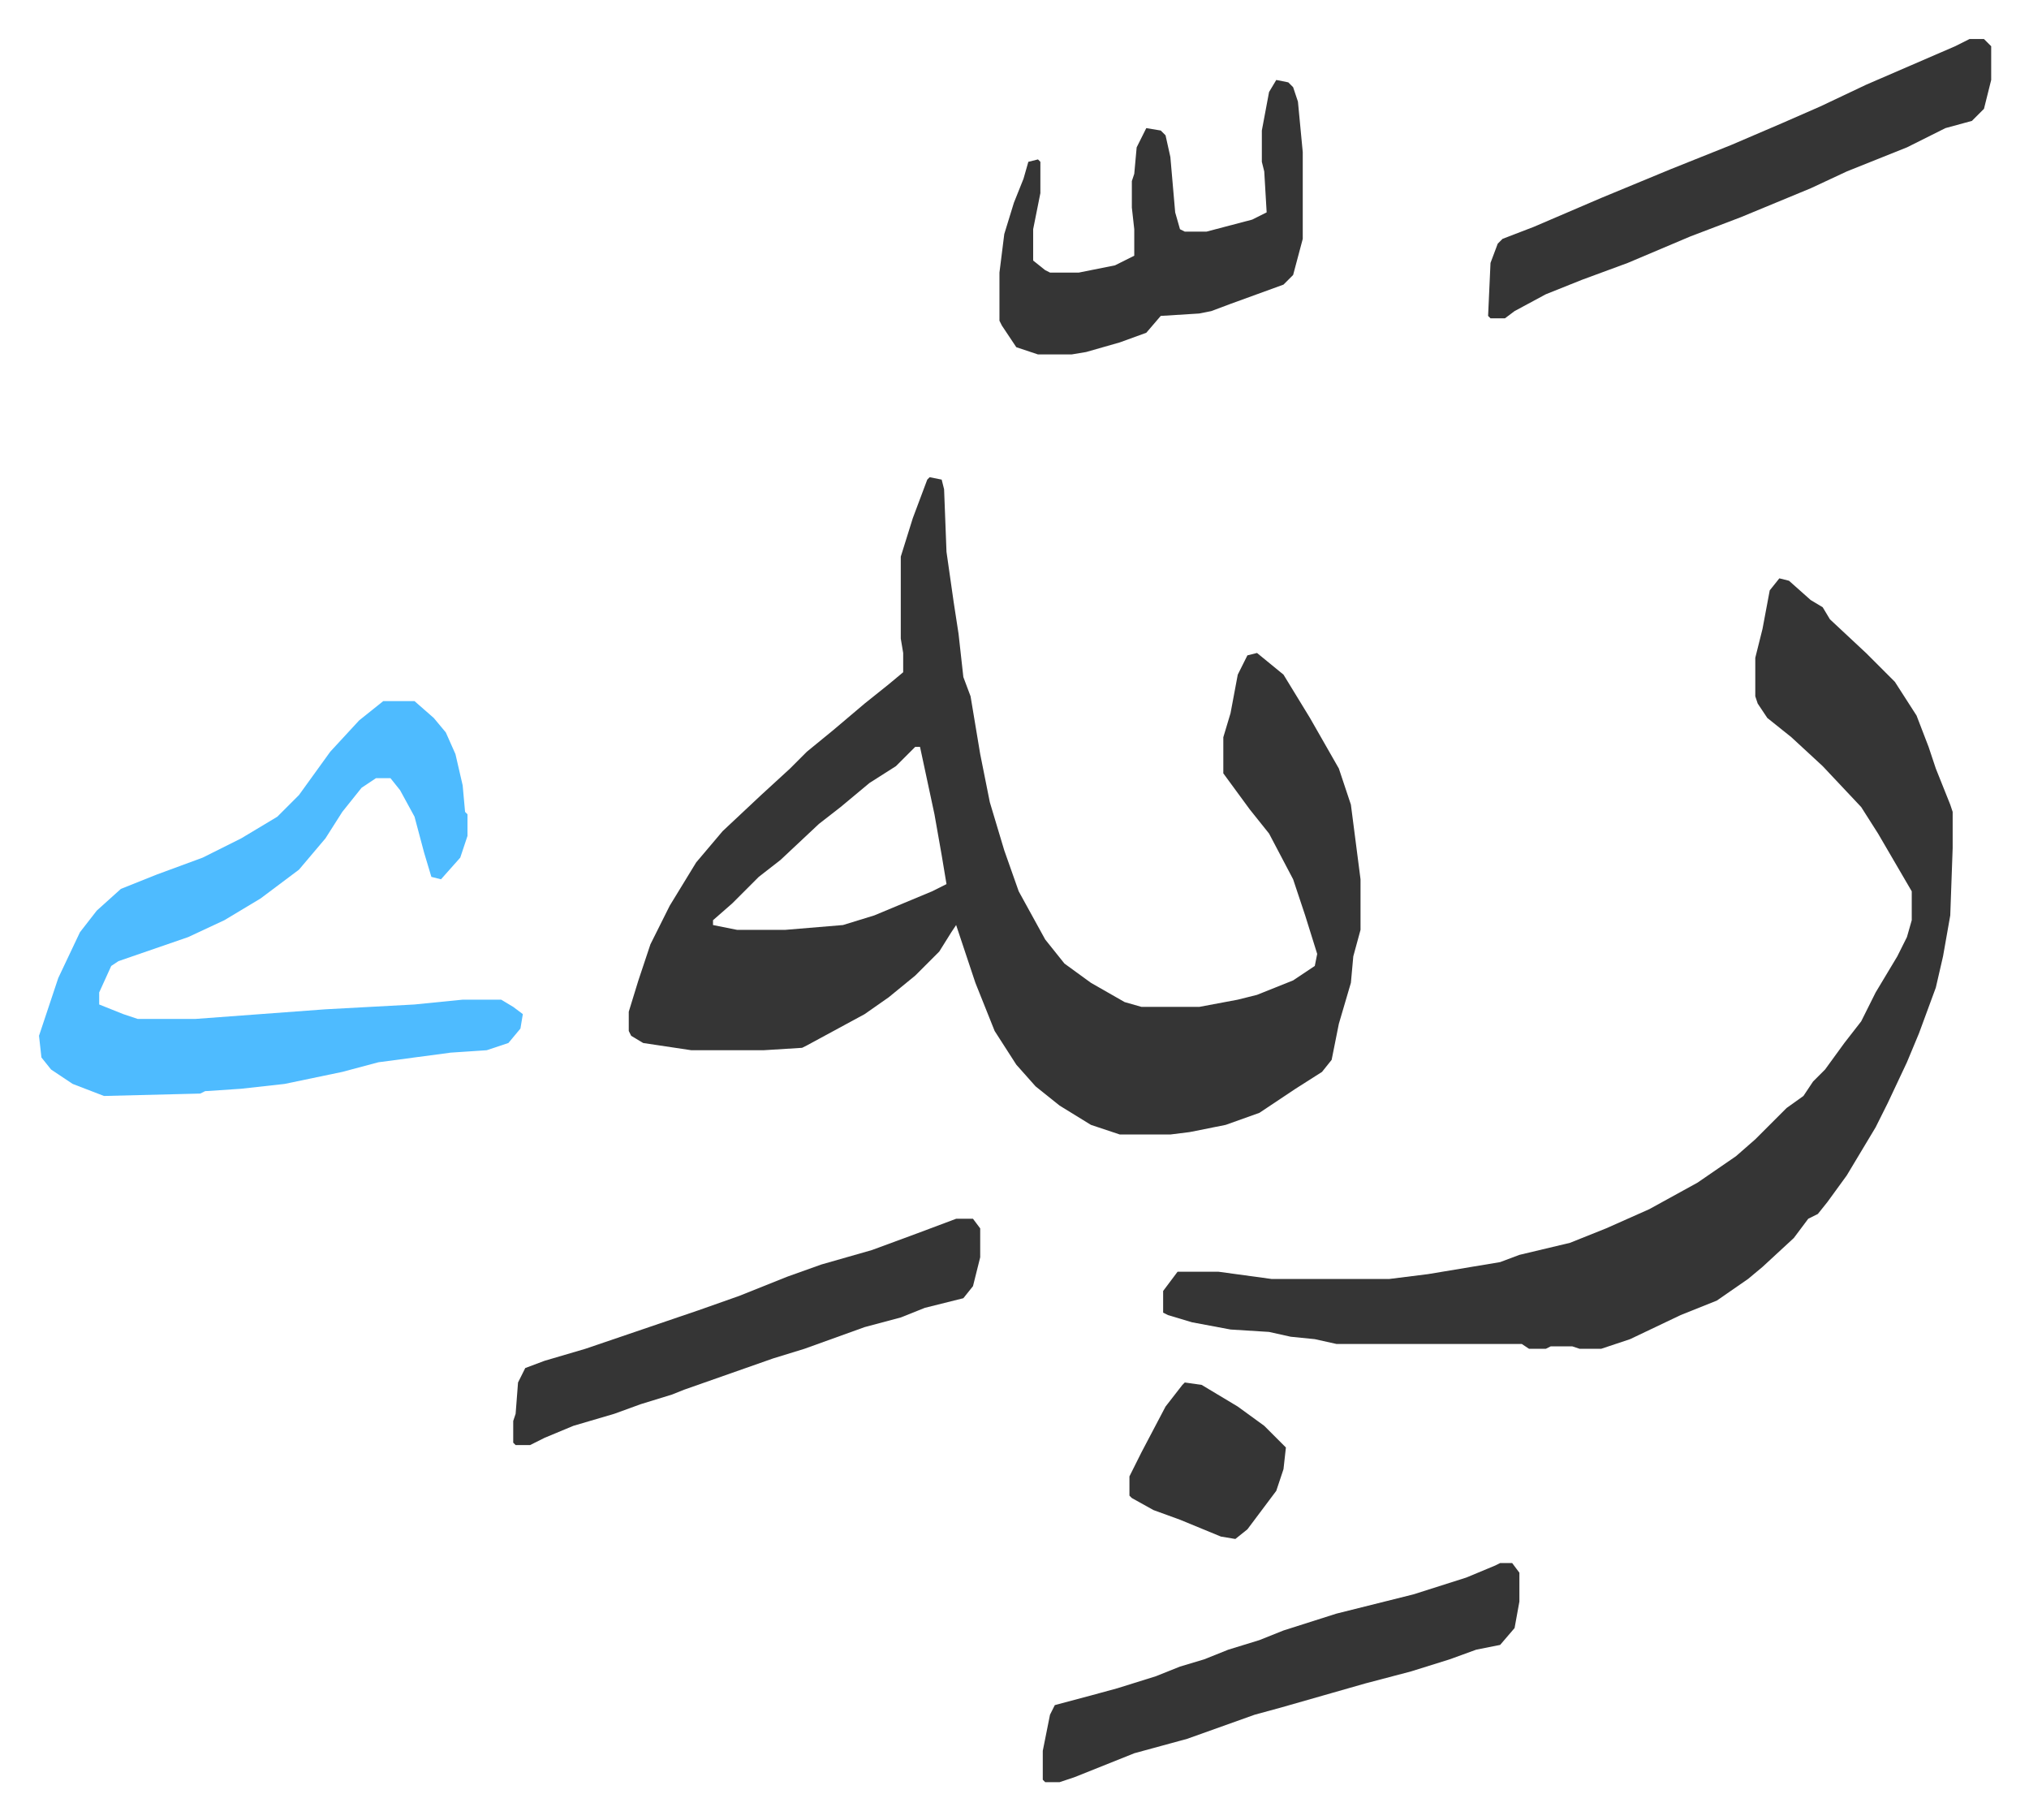
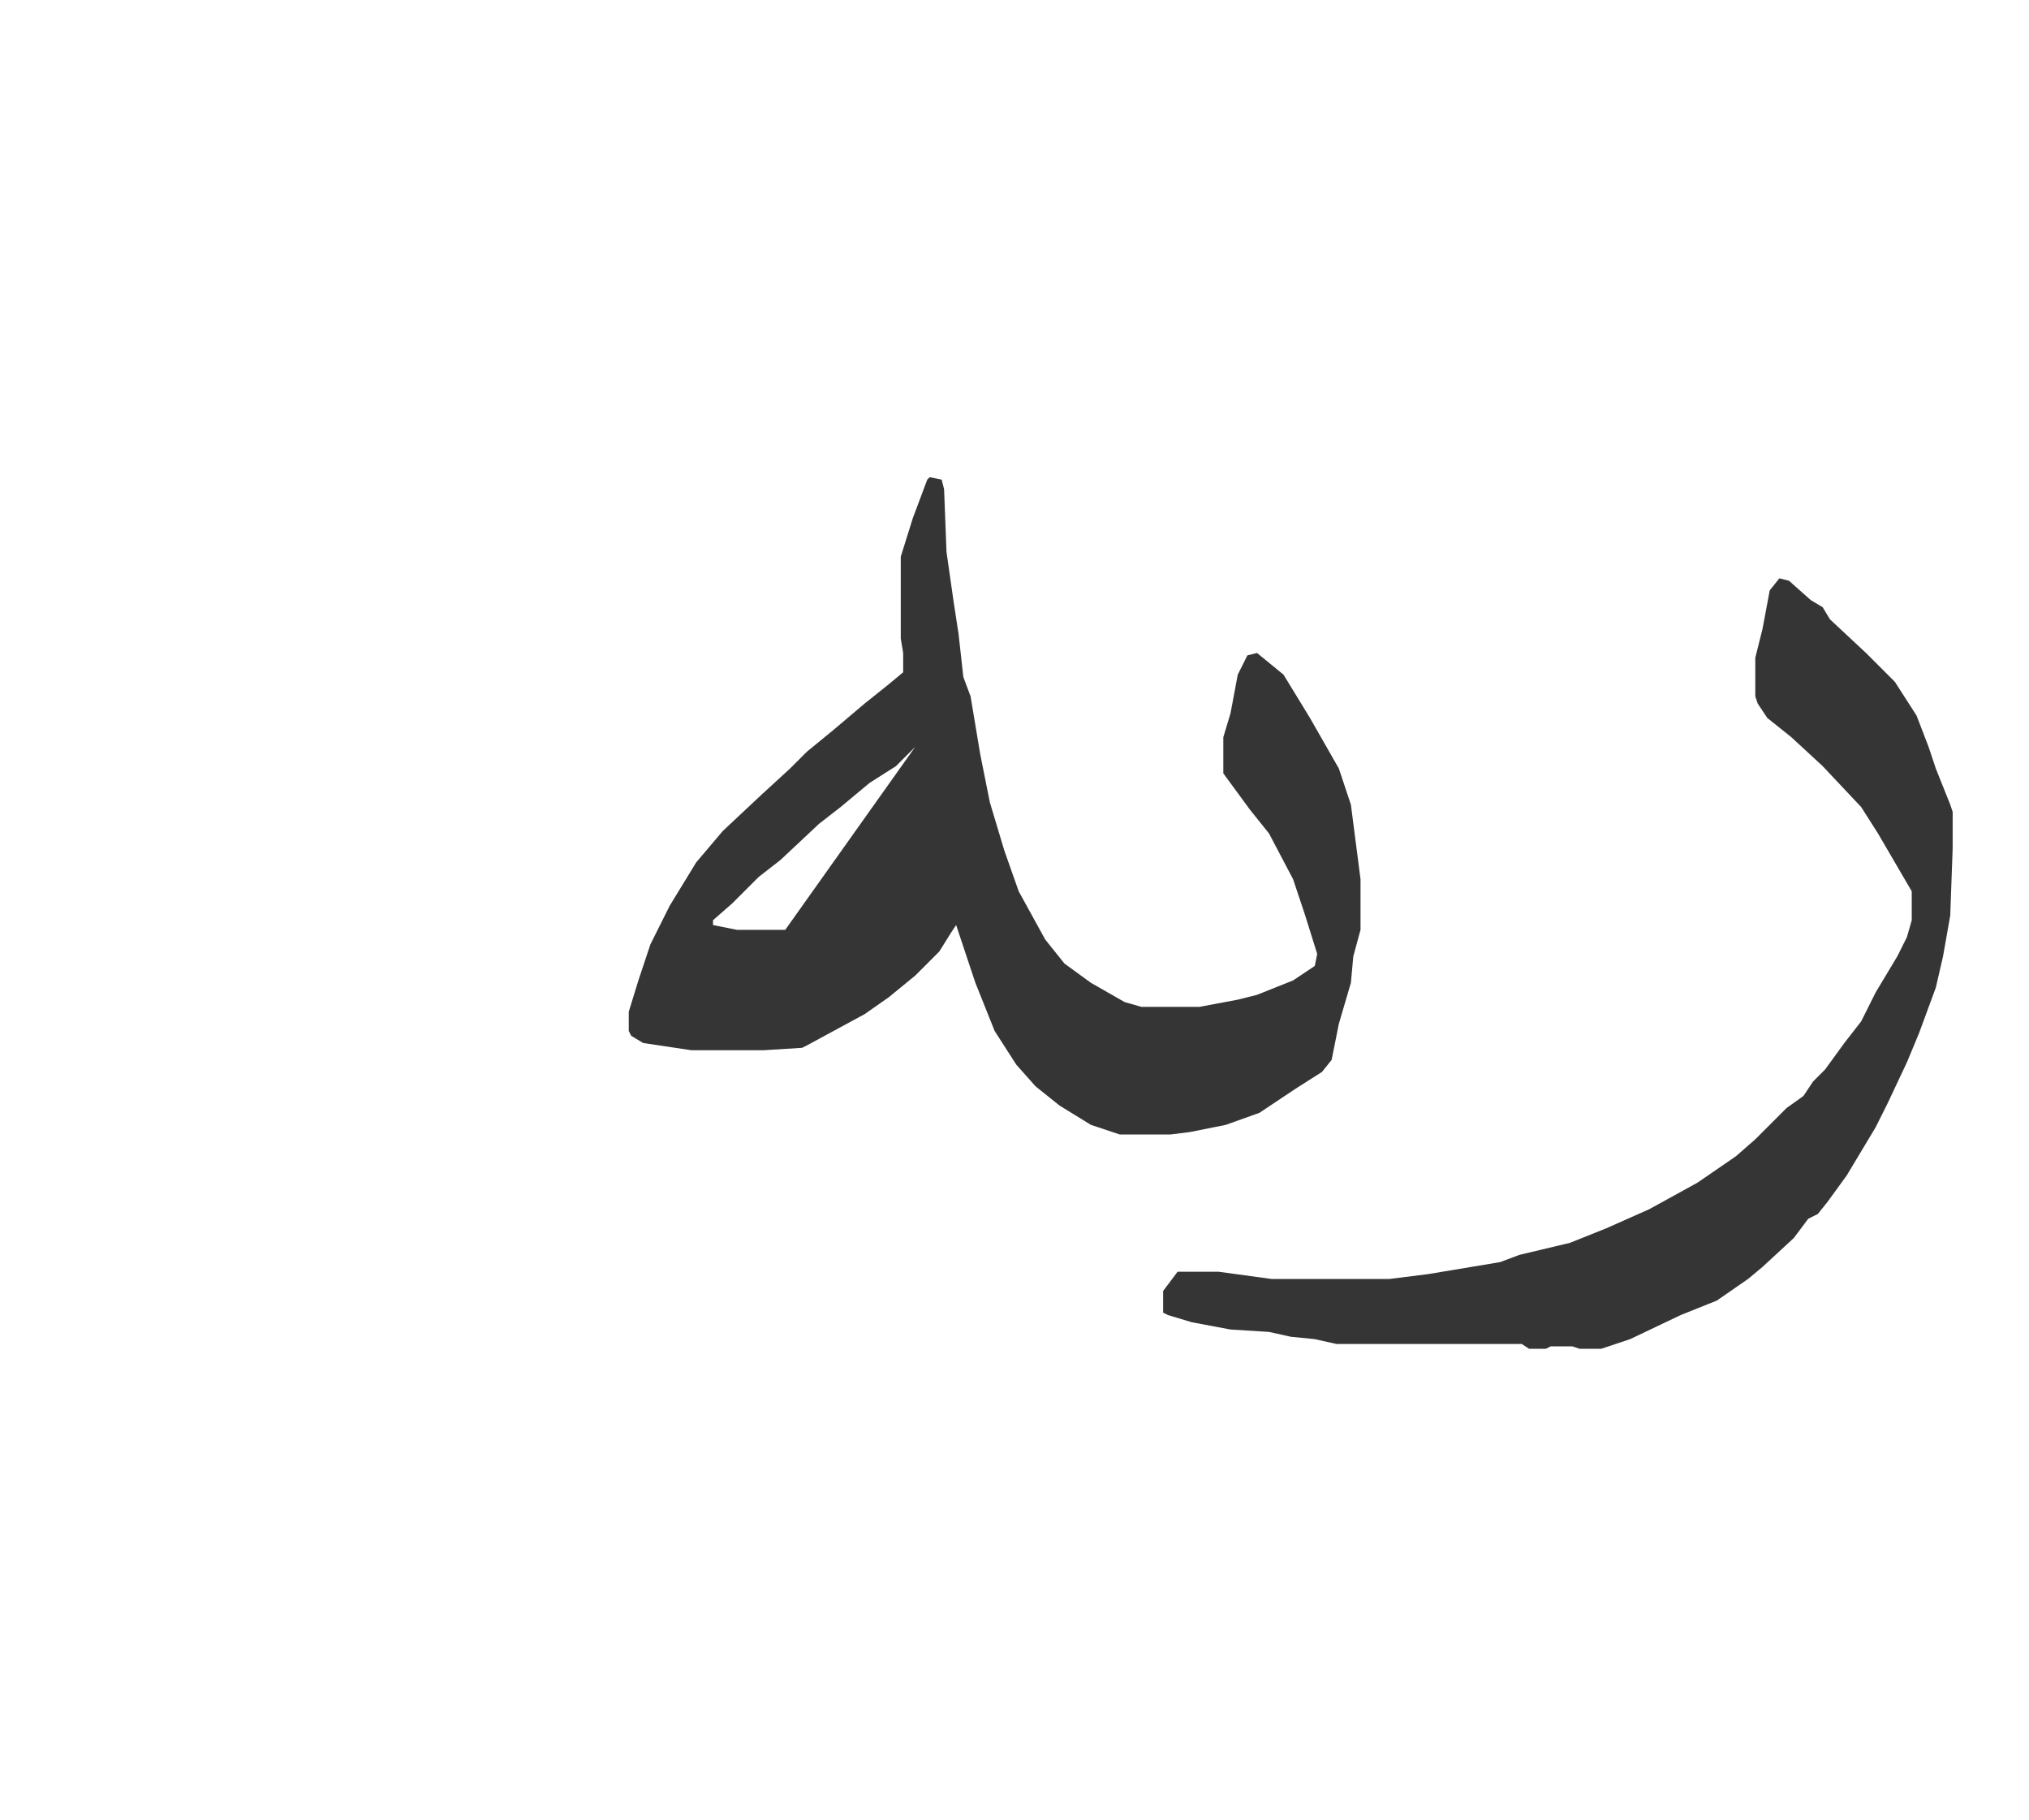
<svg xmlns="http://www.w3.org/2000/svg" role="img" viewBox="-16.21 504.79 842.92 755.92">
-   <path fill="#353535" id="rule_normal" d="M370 703l5 1 1 4 1 26 3 21 2 13 2 18 3 8 4 24 4 20 6 20 6 17 11 20 8 10 11 8 14 8 7 2h24l16-3 8-2 15-6 9-6 1-5-5-16-5-15-10-19-8-10-11-15v-15l3-10 3-16 4-8 4-1 11 9 11 18 12 21 5 15 4 31v21l-3 11-1 11-5 17-3 15-4 5-11 7-15 10-14 5-15 3-8 1h-21l-12-4-13-8-10-8-8-9-9-14-8-20-8-24-2 3-5 8-10 10-11 9-10 7-24 13-2 1-16 1h-30l-20-3-5-3-1-2v-8l4-13 2-6 3-9 8-16 11-18 11-13 16-15 12-11 7-7 11-9 13-11 10-8 6-5v-8l-1-6v-34l5-16 6-16zm-6 112l-8 8-11 7-12 10-9 7-16 15-9 7-11 11-8 7v2l10 2h20l24-2 13-4 24-10 6-3-2-12-3-17-3-14-3-14zm359-70l4 1 9 8 5 3 3 5 15 14 5 5 7 7 9 14 5 13 3 9 6 15 1 3v15l-1 28-3 17-3 13-7 19-5 12-8 17-5 10-6 10-6 10-8 11-4 5-4 2-6 8-13 12-6 5-13 9-15 6-21 10-12 4h-9l-3-1h-9l-2 1h-7l-3-2h-77l-9-2-10-1-9-2-16-1-16-3-10-3-2-1v-9l6-8h17l22 3h49l16-2 30-5 8-3 21-5 15-6 18-8 20-11 16-11 8-7 13-13 7-5 4-6 5-5 8-11 7-9 6-12 9-15 4-8 2-7v-12l-14-24-7-11-16-17-13-12-10-8-4-6-1-3v-16l3-12 3-16z" />
-   <path fill="#4ebbff" id="rule_madd_normal_2_vowels" d="M143 796h13l8 7 5 6 4 9 3 13 1 11 1 1v9l-3 9-8 9-4-1-3-10-4-15-6-11-4-5h-6l-6 4-8 10-7 11-11 13-16 12-15 9-15 7-29 10-3 2-5 11v5l10 4 6 2h24l54-4 37-2 20-2h16l5 3 4 3-1 6-5 6-9 3-15 1-30 4-15 4-24 5-18 2-15 1-2 1-40 1-13-5-9-6-4-5-1-9 8-24 9-19 7-9 10-9 15-6 19-7 16-8 15-9 9-9 13-18 12-13z" />
-   <path fill="#353535" id="rule_normal" d="M802 521h6l3 3v14l-3 12-5 5-11 3-16 8-25 10-15 7-29 12-21 8-26 11-19 7-15 6-13 7-4 3h-6l-1-1 1-22 3-8 2-2 13-5 28-12 29-12 25-10 21-9 16-7 19-9 37-16zm-195 633h5l3 4v12l-2 11-6 7-10 2-11 4-16 5-19 5-14 4-21 6-11 3-14 5-14 5-22 6-25 10-6 2h-6l-1-1v-12l3-15 2-4 15-4 11-3 16-5 10-4 10-3 10-4 13-4 10-4 22-7 32-8 22-7 12-5zm-93-616l5 1 2 2 2 6 2 21v36l-4 15-4 4-22 8-8 3-5 1-16 1-6 7-11 4-14 4-6 1h-14l-9-3-6-9-1-2v-20l2-16 4-13 4-10 2-7 4-1 1 1v13l-3 15v13l5 4 2 1h12l15-3 8-4v-11l-1-9v-11l1-3 1-11 4-8 6 1 2 2 2 9 2 23 2 7 2 1h9l19-5 6-3-1-17-1-4v-13l3-16zm-133 473h7l3 4v12l-3 12-4 5-16 4-10 4-15 4-25 9-13 4-37 13-5 2-13 4-11 4-17 5-12 5-6 3h-6l-1-1v-9l1-3 1-13 3-6 8-3 17-5 47-16 17-6 20-8 14-5 21-6 19-7zm95 68l7 1 15 9 11 8 9 9-1 9-3 9-12 16-5 4-6-1-17-7-11-4-9-5-1-1v-8l5-10 10-19 7-9z" />
+   <path fill="#353535" id="rule_normal" d="M370 703l5 1 1 4 1 26 3 21 2 13 2 18 3 8 4 24 4 20 6 20 6 17 11 20 8 10 11 8 14 8 7 2h24l16-3 8-2 15-6 9-6 1-5-5-16-5-15-10-19-8-10-11-15v-15l3-10 3-16 4-8 4-1 11 9 11 18 12 21 5 15 4 31v21l-3 11-1 11-5 17-3 15-4 5-11 7-15 10-14 5-15 3-8 1h-21l-12-4-13-8-10-8-8-9-9-14-8-20-8-24-2 3-5 8-10 10-11 9-10 7-24 13-2 1-16 1h-30l-20-3-5-3-1-2v-8l4-13 2-6 3-9 8-16 11-18 11-13 16-15 12-11 7-7 11-9 13-11 10-8 6-5v-8l-1-6v-34l5-16 6-16zm-6 112l-8 8-11 7-12 10-9 7-16 15-9 7-11 11-8 7v2l10 2h20zm359-70l4 1 9 8 5 3 3 5 15 14 5 5 7 7 9 14 5 13 3 9 6 15 1 3v15l-1 28-3 17-3 13-7 19-5 12-8 17-5 10-6 10-6 10-8 11-4 5-4 2-6 8-13 12-6 5-13 9-15 6-21 10-12 4h-9l-3-1h-9l-2 1h-7l-3-2h-77l-9-2-10-1-9-2-16-1-16-3-10-3-2-1v-9l6-8h17l22 3h49l16-2 30-5 8-3 21-5 15-6 18-8 20-11 16-11 8-7 13-13 7-5 4-6 5-5 8-11 7-9 6-12 9-15 4-8 2-7v-12l-14-24-7-11-16-17-13-12-10-8-4-6-1-3v-16l3-12 3-16z" />
</svg>